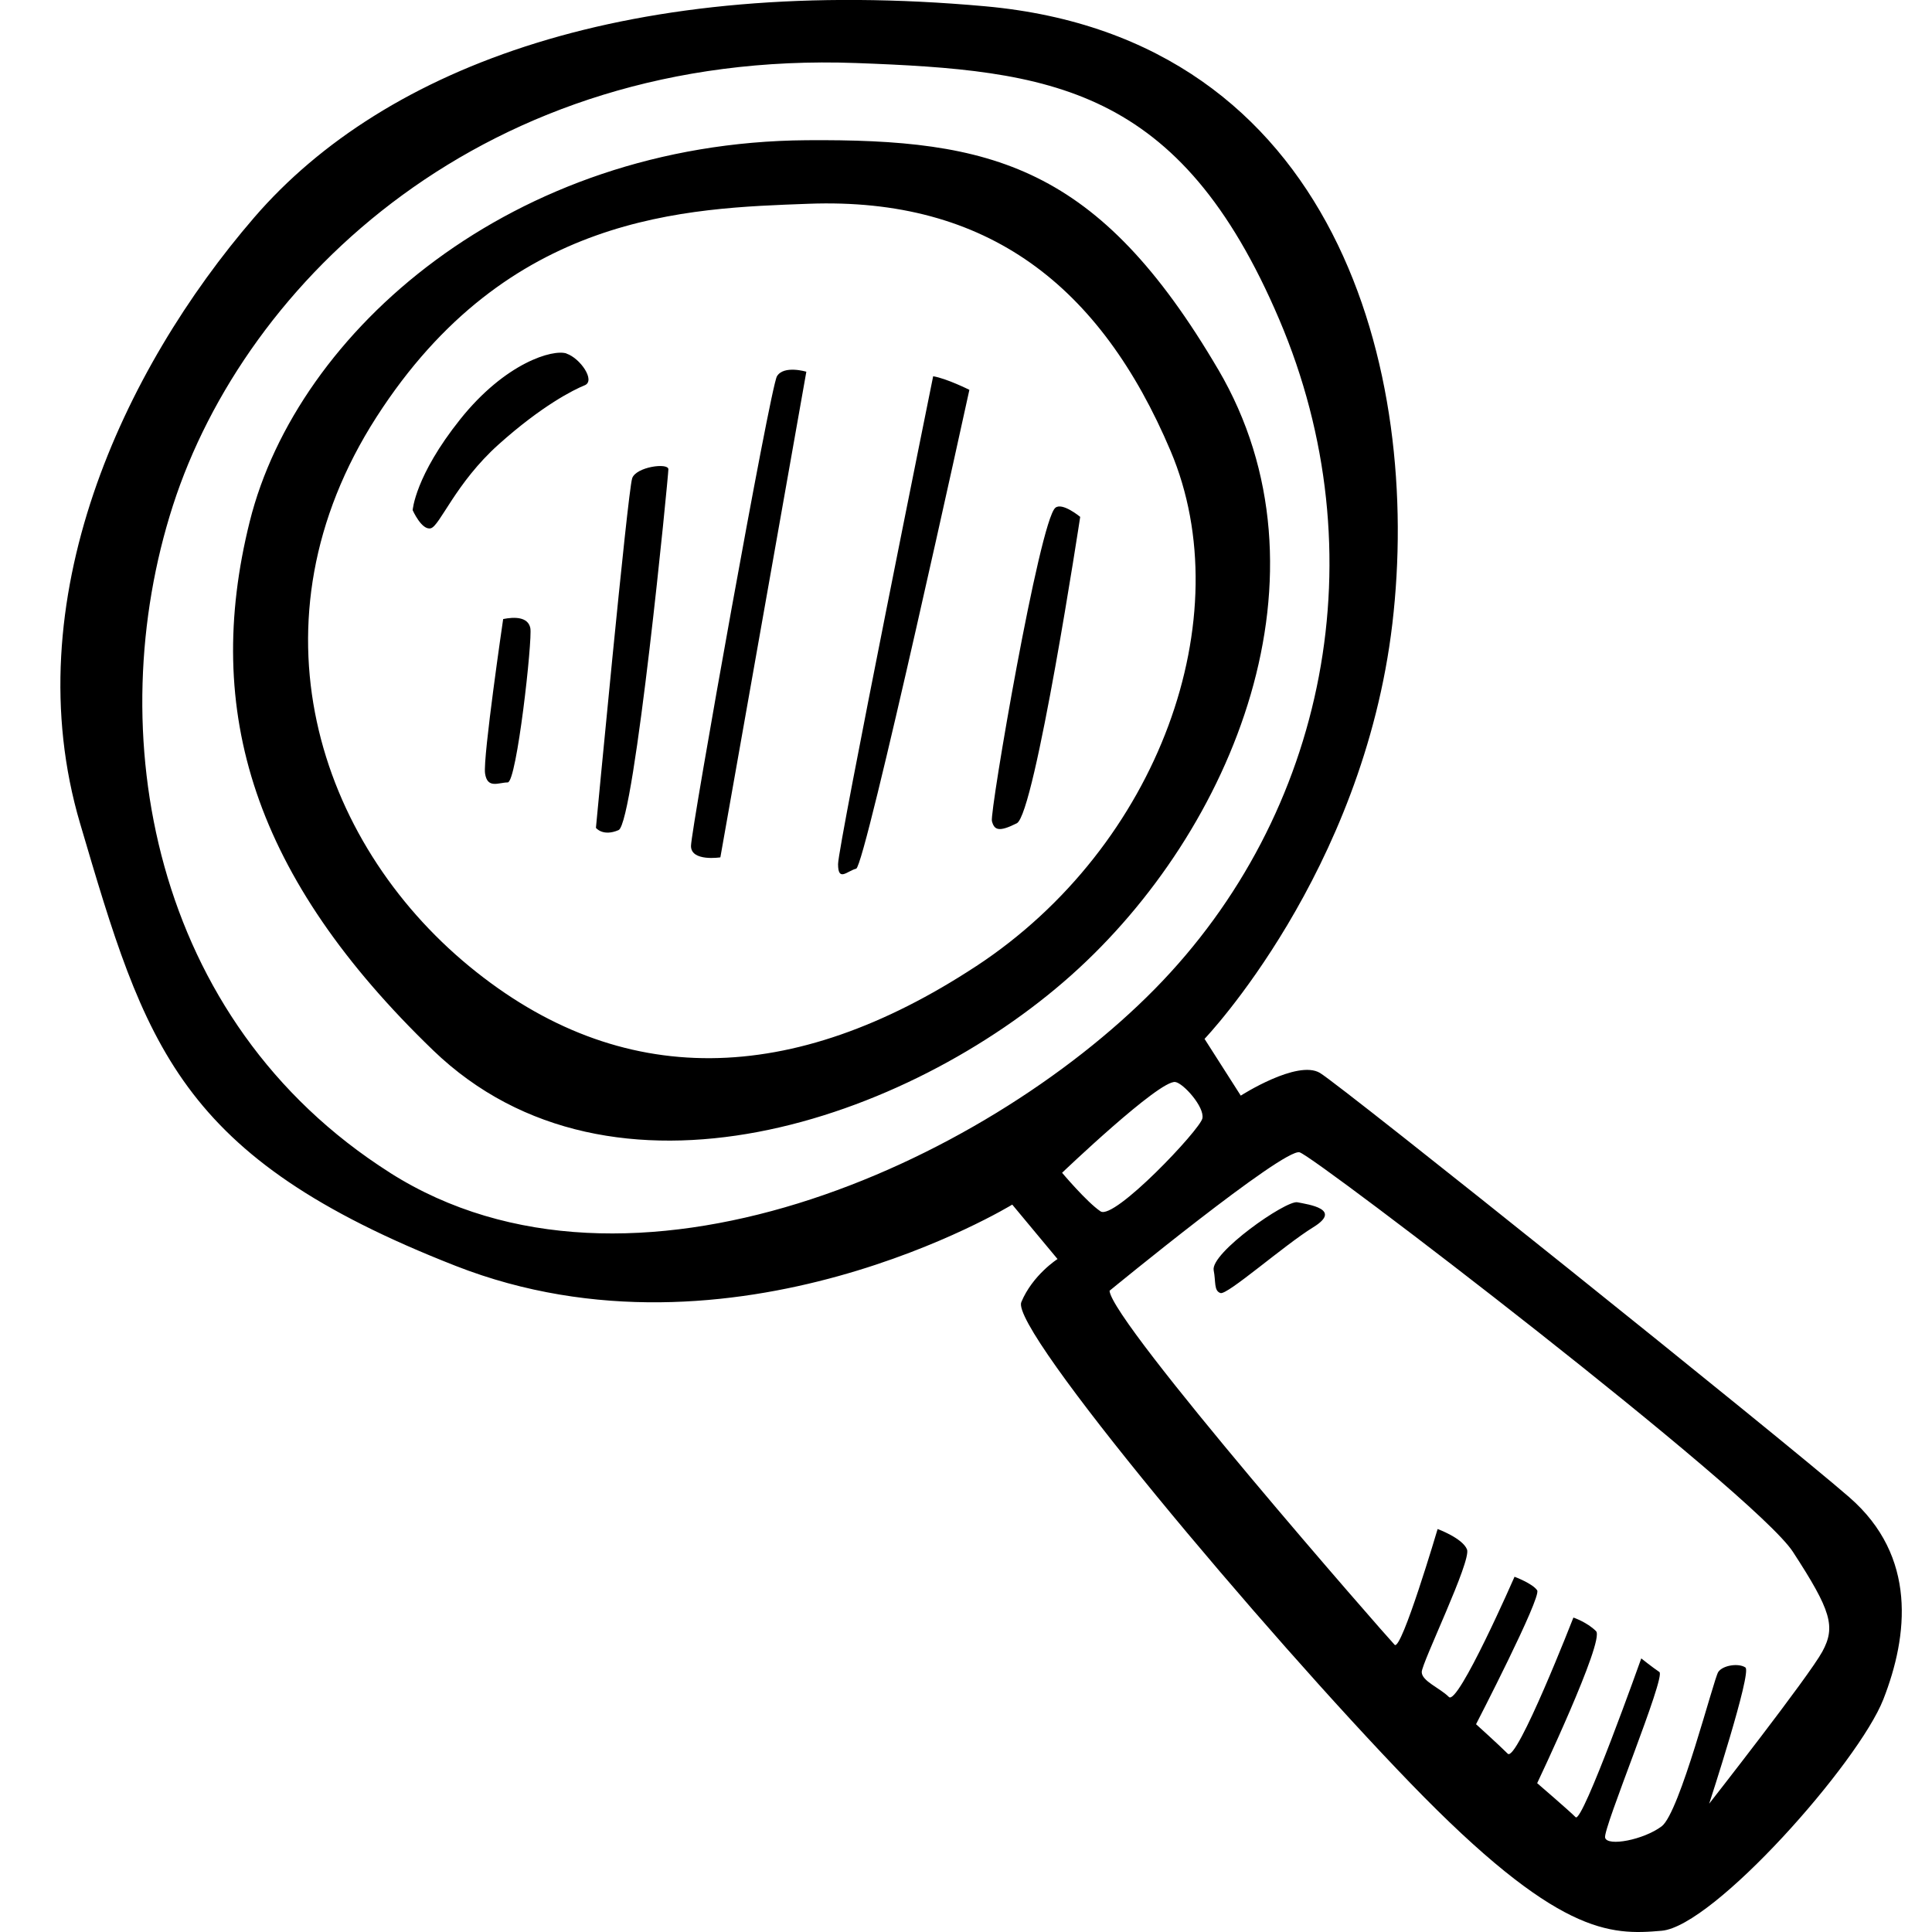
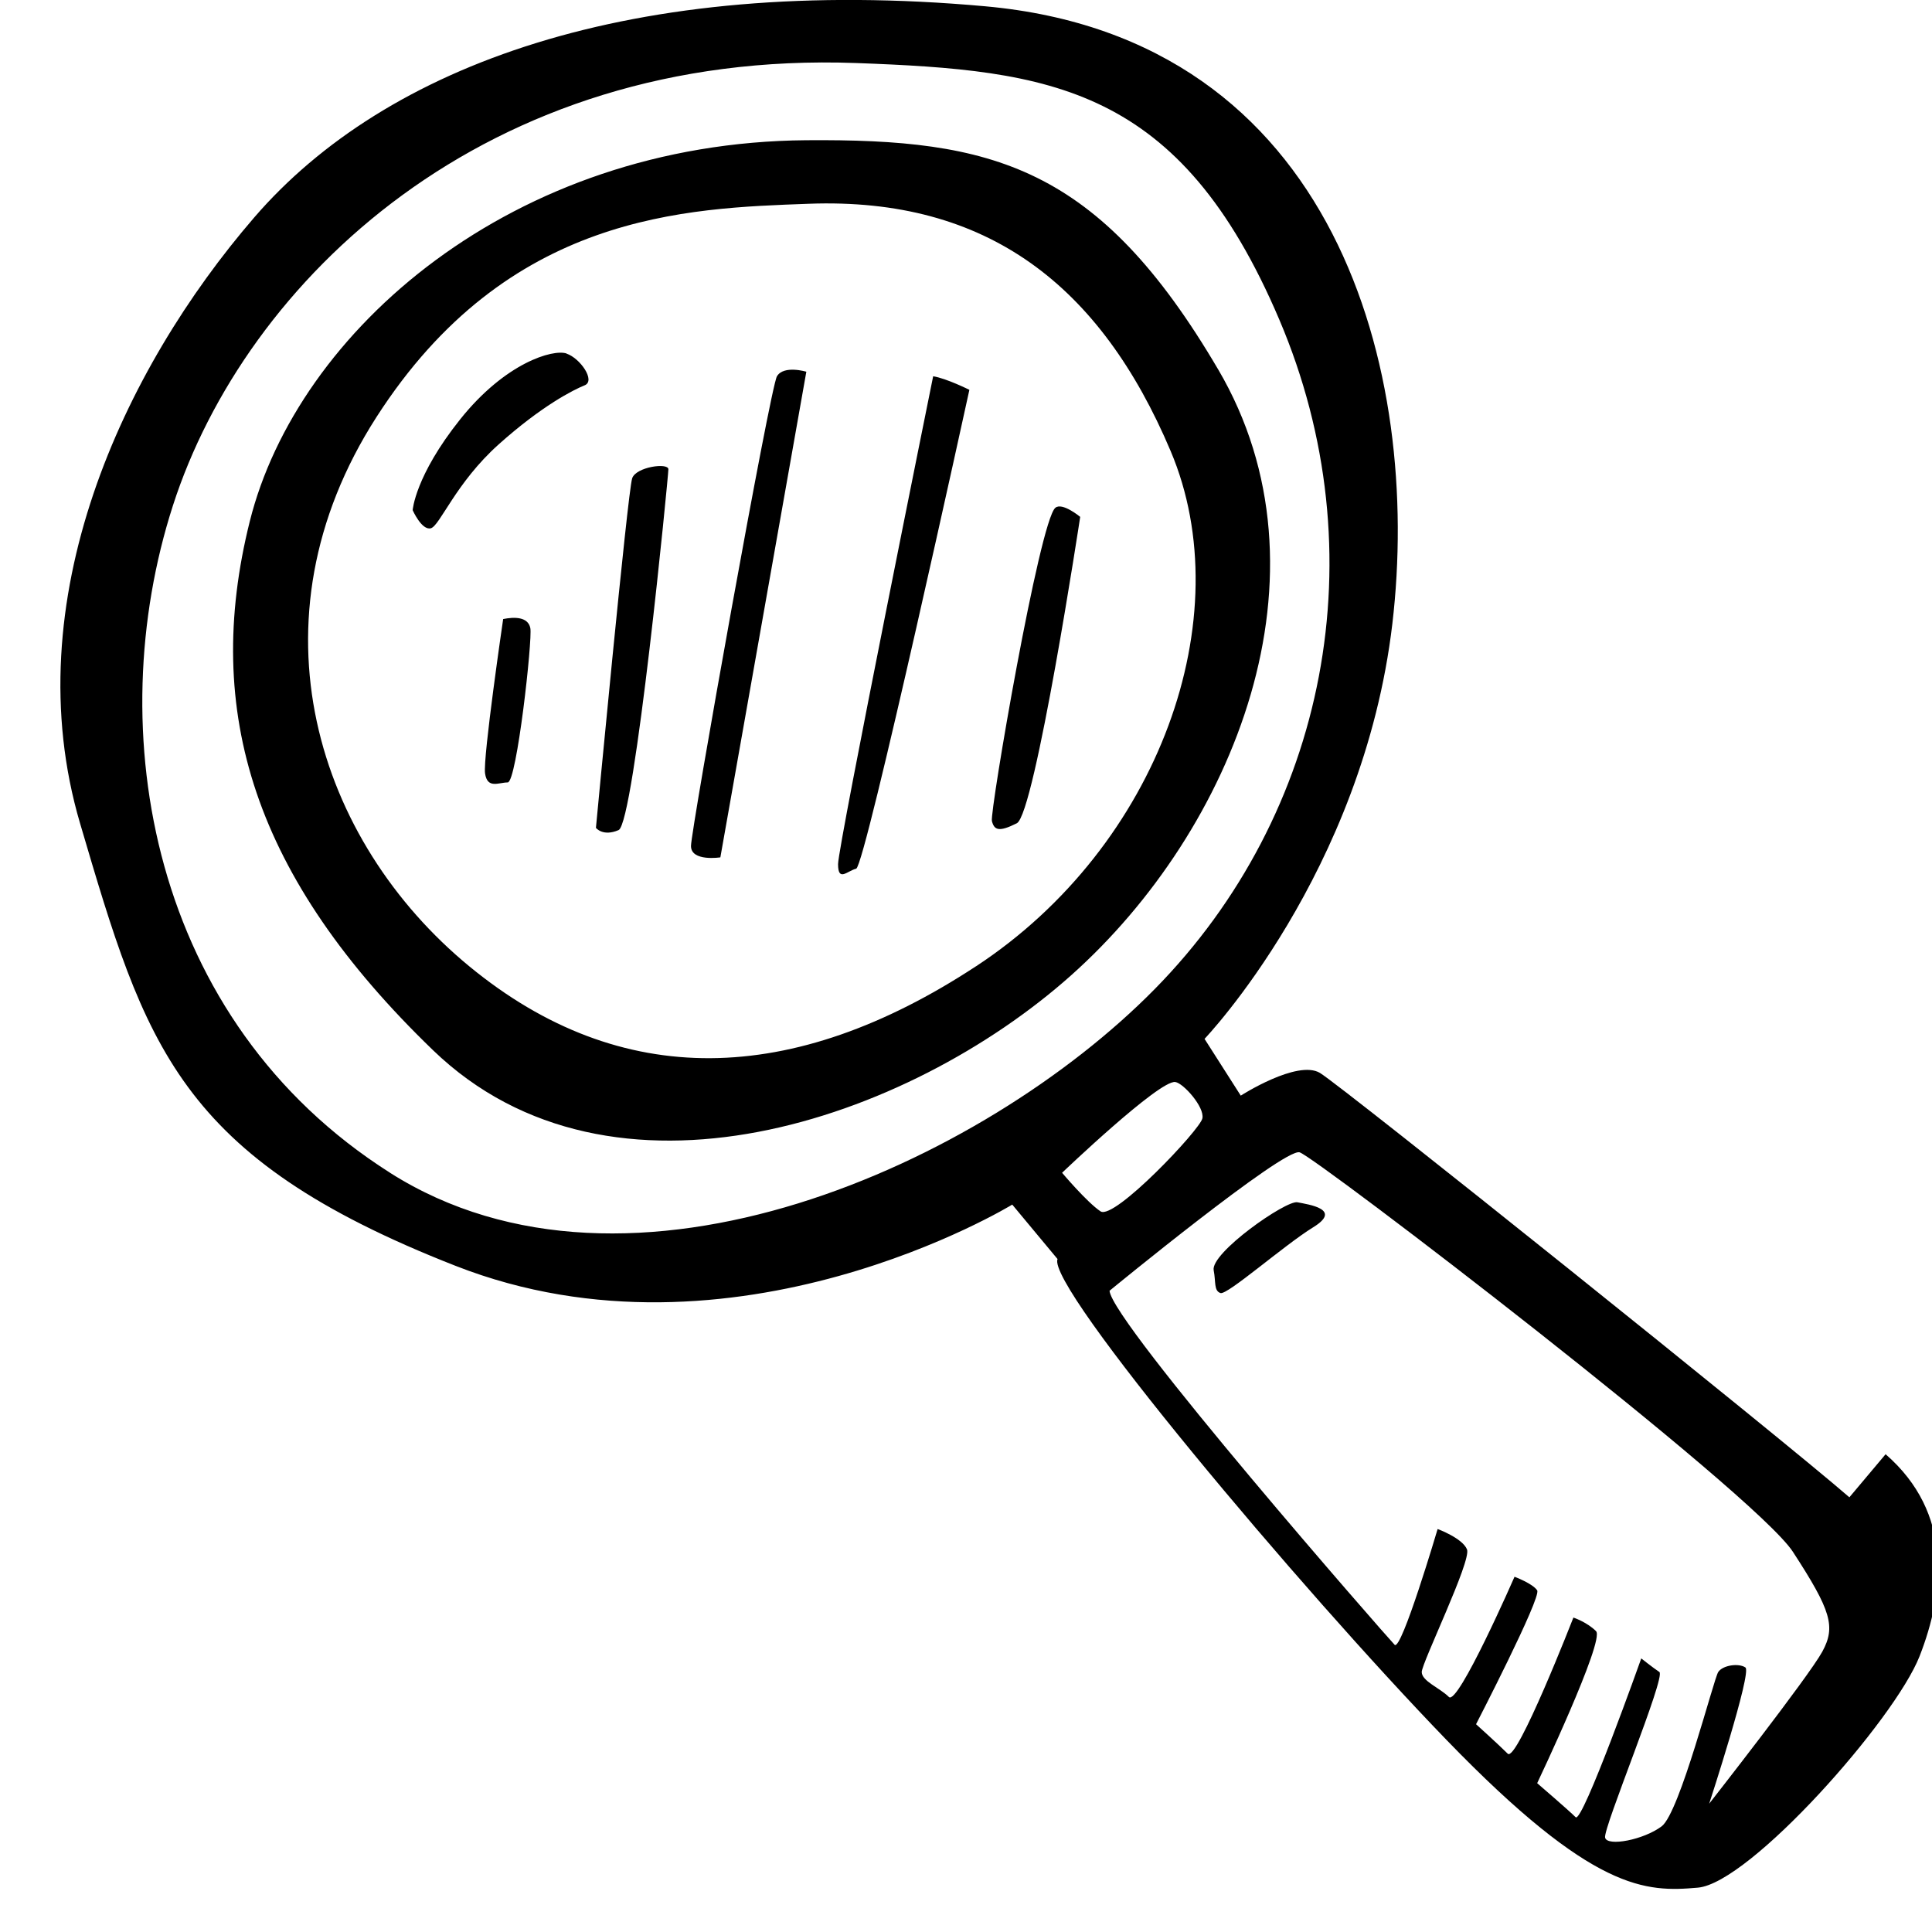
<svg xmlns="http://www.w3.org/2000/svg" viewBox="0 0 64 64">
-   <path d="M40.353 12.238c-3.972-6.766-7.495-7.64-13.64-7.593-9.745.075-16.865 6.315-18.44 12.63s.15 11.802 6.072 17.515 15.74 2.33 21.136-2.48 8.845-13.307 4.873-20.072zm-8.02 19.77c-6.07 3.985-11.767 4.136-16.79 0s-7.42-11.426-3.072-18.192S22.74 6.9 26.788 6.75c5.918-.22 9.67 2.706 11.992 8.194 2.322 5.488-.376 13.08-6.447 17.065zM61.263 49.6c-2.248-1.955-16.788-13.607-17.538-14.058-.75-.45-2.623.752-2.623.752l-1.2-1.88s5.248-5.487 6.222-13.756-1.8-19.396-13.49-20.45S12.77 2.165 8.423 7.202.48 19.907 2.652 27.274s3.223 11.05 12.442 14.66 18.438-2.03 18.438-2.03l1.5 1.803s-.825.526-1.2 1.428c-.375.902 8.02 10.9 12.892 15.937s6.596 5.038 8.32 4.887c1.724-.15 6.52-5.563 7.345-7.668.823-2.104 1.123-4.735-1.126-6.69zM12.922 38.85c-7.944-5.037-9.593-14.66-7.194-22.102S16.07 1.638 28.36 2.088c6.45.238 10.72.753 14.017 8.496 3.298 7.743 1.574 16.388-4.122 22.177s-17.39 11.127-25.334 6.09zm23.535 1.278c-.45-.3-1.274-1.278-1.274-1.278s3.224-3.082 3.75-3.007c.267.038.973.827.898 1.203-.075.376-2.923 3.383-3.373 3.082zm23.91 14.584c-.45.827-3.748 5.037-3.748 5.037s1.424-4.36 1.2-4.512-.75-.075-.9.15-1.274 4.66-1.874 5.112c-.6.45-1.8.677-1.874.376-.076-.3 2.023-5.338 1.798-5.488s-.6-.45-.6-.45-1.95 5.487-2.174 5.26c-.225-.225-1.274-1.127-1.274-1.127s2.25-4.735 1.95-5.036c-.3-.3-.75-.45-.75-.45s-1.875 4.81-2.175 4.51c-.3-.3-1.05-.977-1.05-.977s2.175-4.21 2.025-4.435c-.15-.226-.75-.45-.75-.45s-1.874 4.284-2.174 3.983c-.3-.3-.9-.526-.9-.827s1.65-3.684 1.5-4.06c-.15-.376-.974-.677-.974-.677s-1.2 4.06-1.424 3.835-9.37-10.675-9.444-11.728c0 0 5.77-4.736 6.296-4.586.525.15 15.065 11.277 16.34 13.232 1.274 1.957 1.424 2.483.975 3.31zm-17.39-14.885c-.374-.075-2.887 1.68-2.772 2.255.075.376 0 .677.225.752.225.075 2.1-1.58 3.073-2.18.975-.6-.15-.752-.524-.827zM18.768 11.71c-.45-.15-2.024.302-3.523 2.18S13.67 16.9 13.67 16.9s.3.677.6.6.824-1.503 2.25-2.78 2.472-1.805 2.847-1.956c.374-.15-.15-.9-.6-1.05zm-2.1 8.797s-.674 4.586-.6 5.112c.076.525.45.3.75.3s.825-4.736.75-5.112-.524-.376-.9-.3zm4.273-4.66c-.15.45-1.2 11.576-1.2 11.576s.226.3.75.075c.526-.226 1.65-11.728 1.65-11.953 0-.225-1.072-.083-1.2.3zm4.797-3.384c-.225.376-2.848 15.035-2.848 15.562s.973.376.973.376l2.848-16.087c.002 0-.748-.226-.973.15zm2.024 16.163c0 .6.3.226.6.15.3-.075 3.75-15.862 3.75-15.862s-.75-.376-1.2-.45c0 0-3.15 15.56-3.15 16.162zm7.196-11.803c-.525.45-2.174 10.074-2.1 10.374.076.3.226.376.825.075.6-.3 2.1-10.15 2.1-10.15s-.596-.494-.824-.3z" />
+   <path d="M40.353 12.238c-3.972-6.766-7.495-7.64-13.64-7.593-9.745.075-16.865 6.315-18.44 12.63s.15 11.802 6.072 17.515 15.74 2.33 21.136-2.48 8.845-13.307 4.873-20.072zm-8.02 19.77c-6.07 3.985-11.767 4.136-16.79 0s-7.42-11.426-3.072-18.192S22.74 6.9 26.788 6.75c5.918-.22 9.67 2.706 11.992 8.194 2.322 5.488-.376 13.08-6.447 17.065zM61.263 49.6c-2.248-1.955-16.788-13.607-17.538-14.058-.75-.45-2.623.752-2.623.752l-1.2-1.88s5.248-5.487 6.222-13.756-1.8-19.396-13.49-20.45S12.77 2.165 8.423 7.202.48 19.907 2.652 27.274s3.223 11.05 12.442 14.66 18.438-2.03 18.438-2.03l1.5 1.803c-.375.902 8.02 10.9 12.892 15.937s6.596 5.038 8.32 4.887c1.724-.15 6.52-5.563 7.345-7.668.823-2.104 1.123-4.735-1.126-6.69zM12.922 38.85c-7.944-5.037-9.593-14.66-7.194-22.102S16.07 1.638 28.36 2.088c6.45.238 10.72.753 14.017 8.496 3.298 7.743 1.574 16.388-4.122 22.177s-17.39 11.127-25.334 6.09zm23.535 1.278c-.45-.3-1.274-1.278-1.274-1.278s3.224-3.082 3.75-3.007c.267.038.973.827.898 1.203-.075.376-2.923 3.383-3.373 3.082zm23.91 14.584c-.45.827-3.748 5.037-3.748 5.037s1.424-4.36 1.2-4.512-.75-.075-.9.15-1.274 4.66-1.874 5.112c-.6.45-1.8.677-1.874.376-.076-.3 2.023-5.338 1.798-5.488s-.6-.45-.6-.45-1.95 5.487-2.174 5.26c-.225-.225-1.274-1.127-1.274-1.127s2.25-4.735 1.95-5.036c-.3-.3-.75-.45-.75-.45s-1.875 4.81-2.175 4.51c-.3-.3-1.05-.977-1.05-.977s2.175-4.21 2.025-4.435c-.15-.226-.75-.45-.75-.45s-1.874 4.284-2.174 3.983c-.3-.3-.9-.526-.9-.827s1.65-3.684 1.5-4.06c-.15-.376-.974-.677-.974-.677s-1.2 4.06-1.424 3.835-9.37-10.675-9.444-11.728c0 0 5.77-4.736 6.296-4.586.525.15 15.065 11.277 16.34 13.232 1.274 1.957 1.424 2.483.975 3.31zm-17.39-14.885c-.374-.075-2.887 1.68-2.772 2.255.075.376 0 .677.225.752.225.075 2.1-1.58 3.073-2.18.975-.6-.15-.752-.524-.827zM18.768 11.71c-.45-.15-2.024.302-3.523 2.18S13.67 16.9 13.67 16.9s.3.677.6.6.824-1.503 2.25-2.78 2.472-1.805 2.847-1.956c.374-.15-.15-.9-.6-1.05zm-2.1 8.797s-.674 4.586-.6 5.112c.076.525.45.3.75.3s.825-4.736.75-5.112-.524-.376-.9-.3zm4.273-4.66c-.15.45-1.2 11.576-1.2 11.576s.226.3.75.075c.526-.226 1.65-11.728 1.65-11.953 0-.225-1.072-.083-1.2.3zm4.797-3.384c-.225.376-2.848 15.035-2.848 15.562s.973.376.973.376l2.848-16.087c.002 0-.748-.226-.973.15zm2.024 16.163c0 .6.3.226.6.15.3-.075 3.75-15.862 3.75-15.862s-.75-.376-1.2-.45c0 0-3.15 15.56-3.15 16.162zm7.196-11.803c-.525.45-2.174 10.074-2.1 10.374.076.3.226.376.825.075.6-.3 2.1-10.15 2.1-10.15s-.596-.494-.824-.3z" />
</svg>